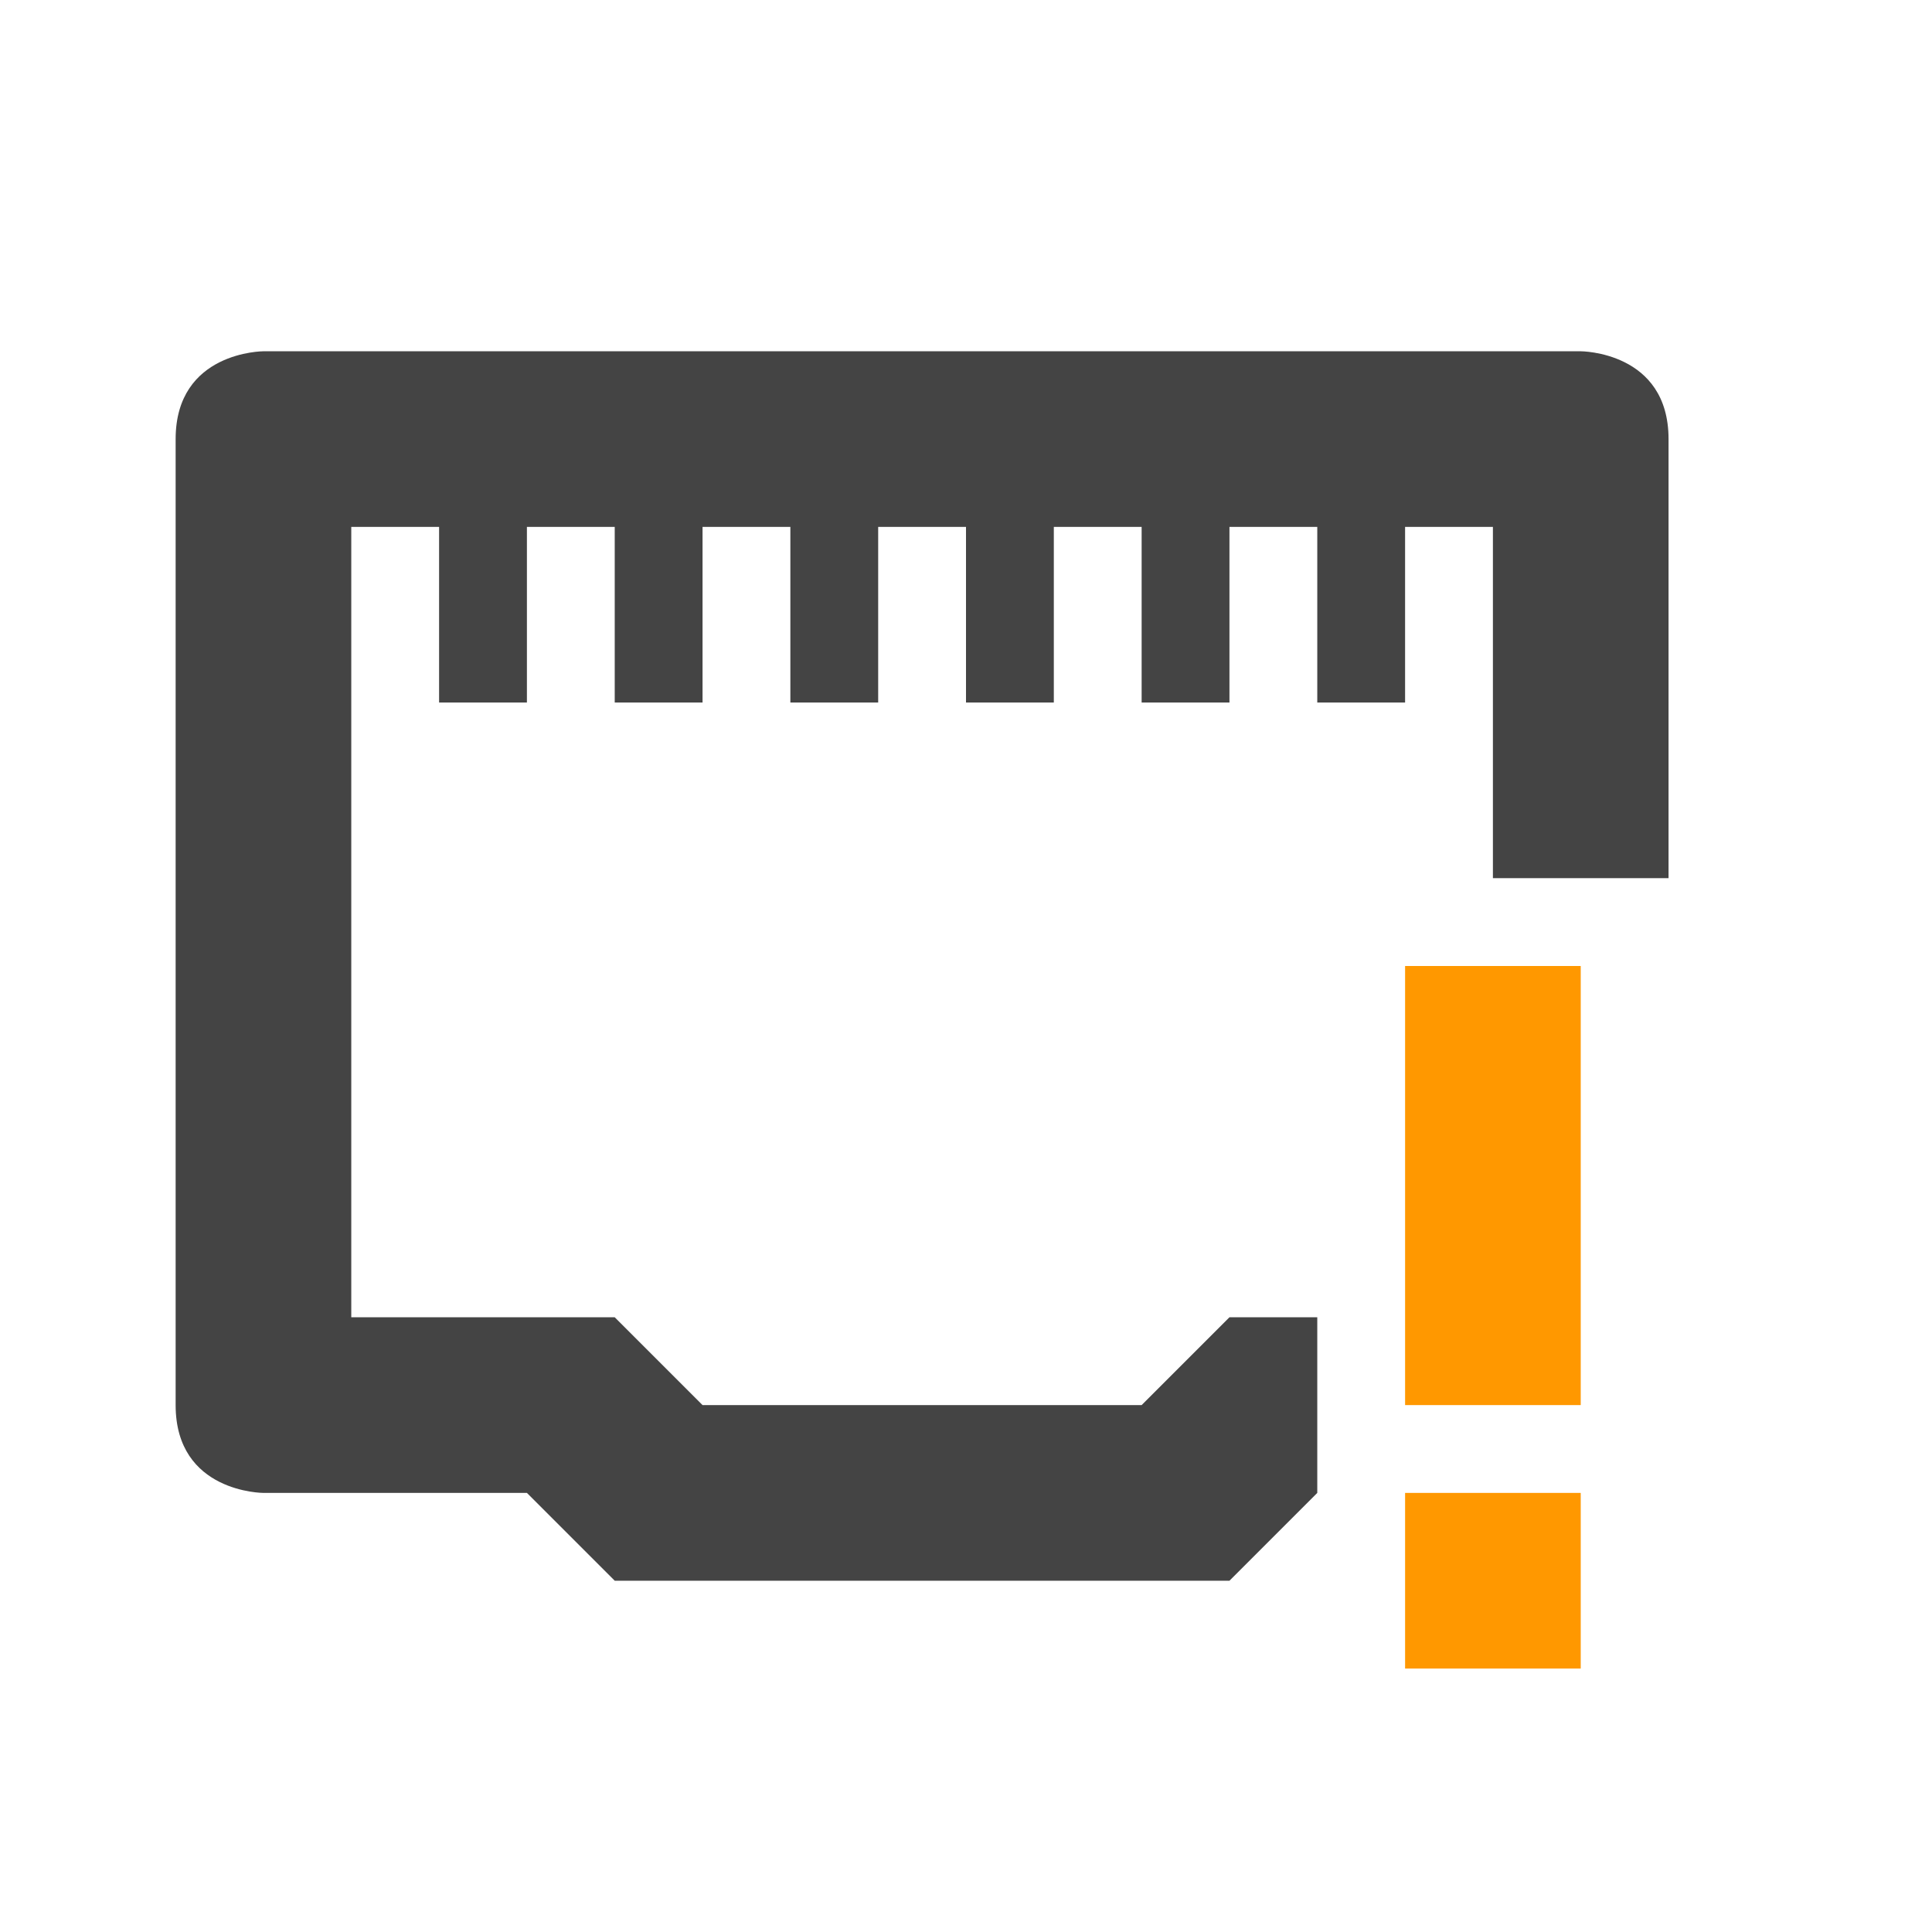
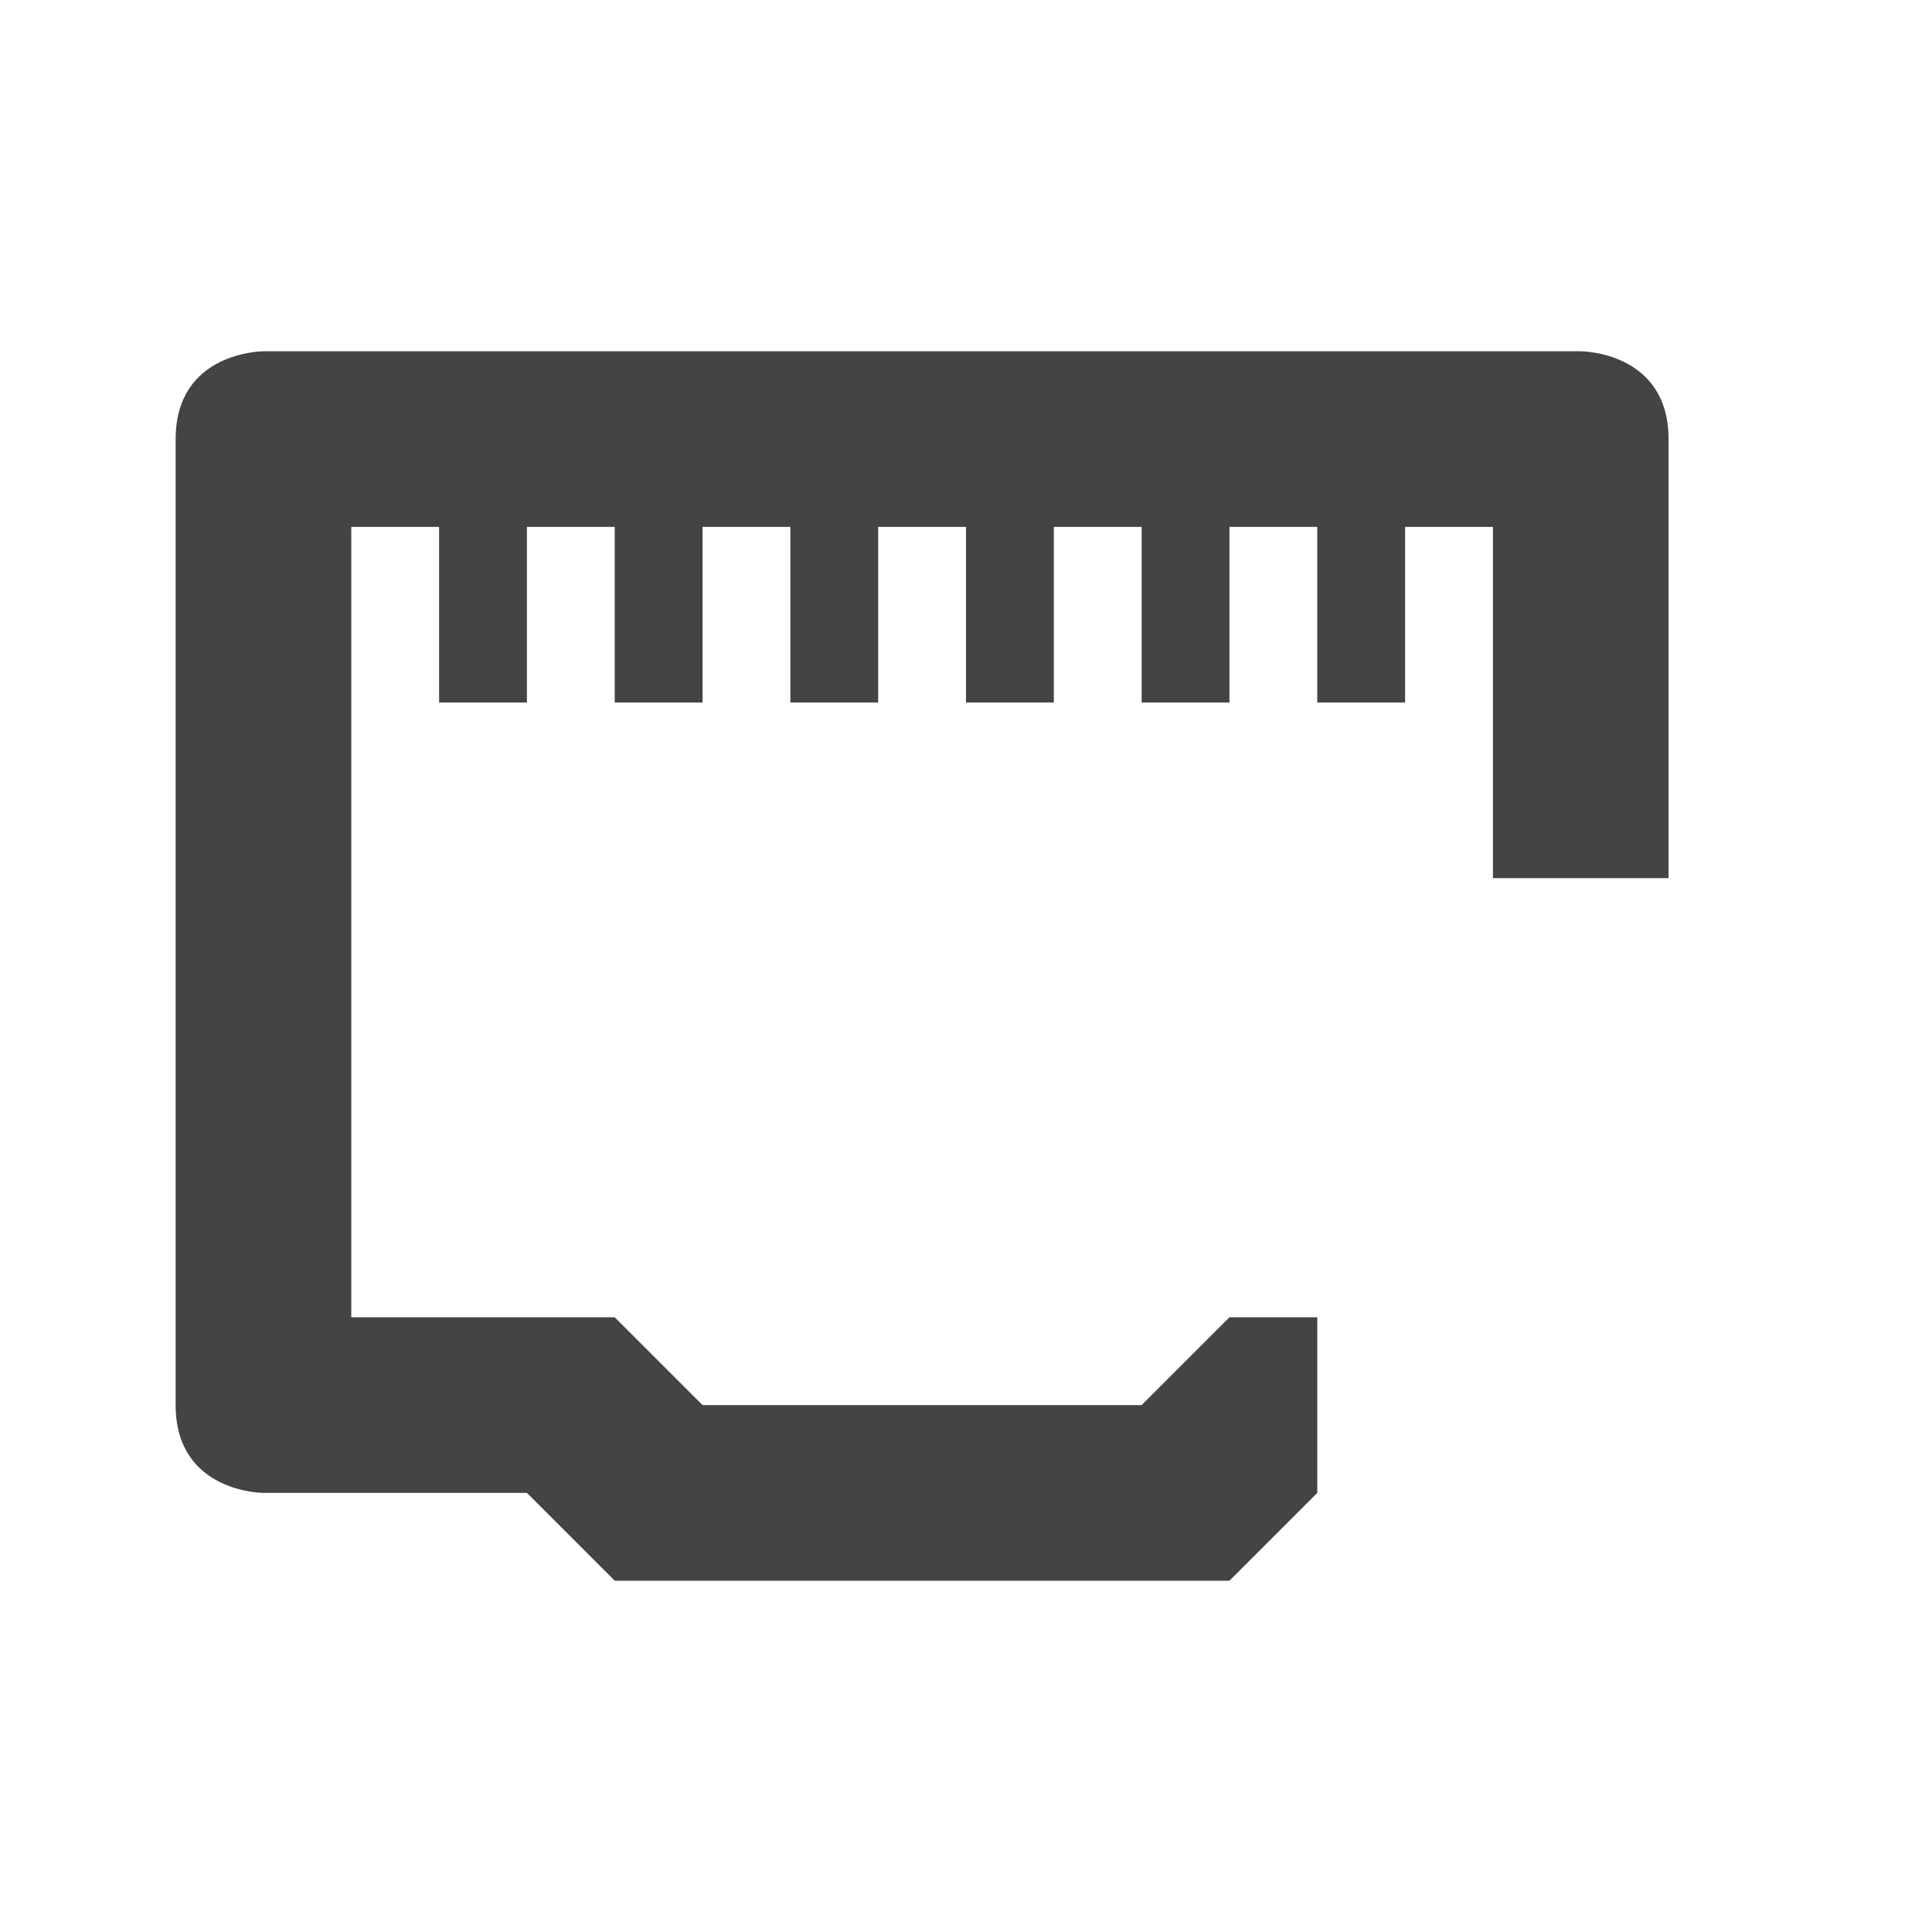
<svg xmlns="http://www.w3.org/2000/svg" width="22" height="22" version="1.1">
  <defs>
    <style id="current-color-scheme" type="text/css">
   .ColorScheme-Text { color:#444444; } .ColorScheme-Highlight { color:#4285f4; } .ColorScheme-NeutralText { color:#ff9800; } .ColorScheme-PositiveText { color:#4caf50; } .ColorScheme-NegativeText { color:#f44336; }
  </style>
  </defs>
  <path style="fill:currentColor" class="ColorScheme-Text" d="M 3,4 C 3,4 2,4 2,5 v 11 c 0,1 1,1 1,1 h 3 l 1,1 h 7 l 1,-1 v -2 h -1 l -1,1 H 8 L 7,15 H 4 V 6 H 5 V 8 H 6 V 6 H 7 V 8 H 8 V 6 h 1 v 2 h 1 V 6 h 1 v 2 h 1 V 6 h 1 v 2 h 1 V 6 h 1 v 2 h 1 V 6 h 1 v 4 h 2 V 5 C 19,4 18,4 18,4 Z" />
-   <path style="fill:currentColor" class="ColorScheme-NeutralText warning" d="m 16,11 v 5 h 2 v -5 z m 0,6 v 2 h 2 v -2 z" />
</svg>